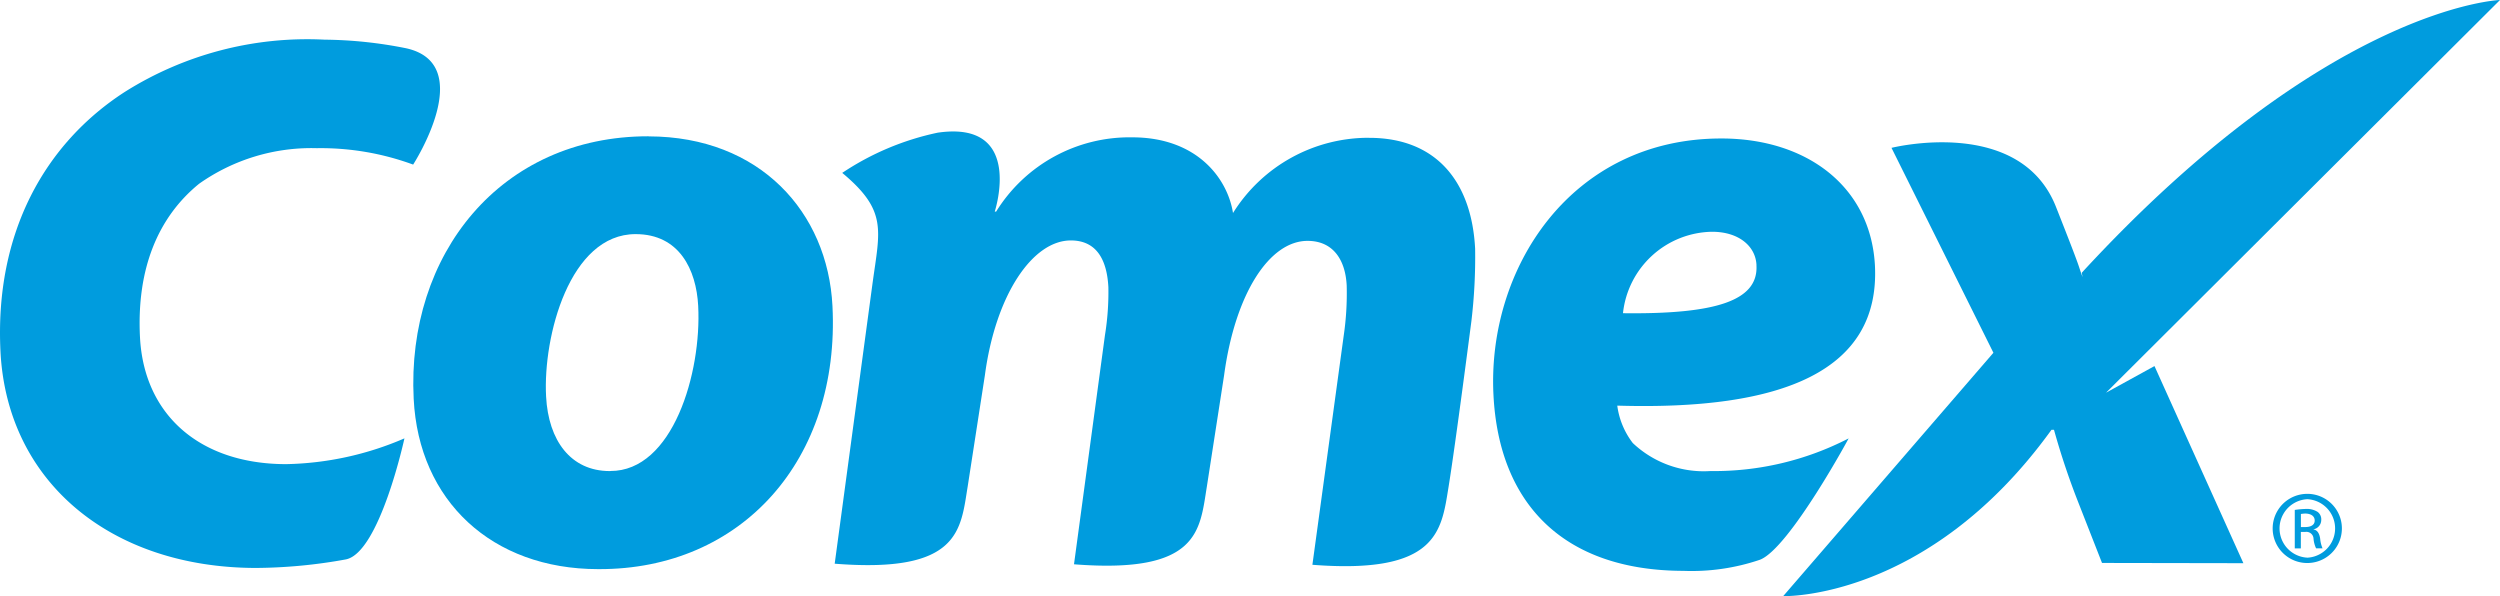
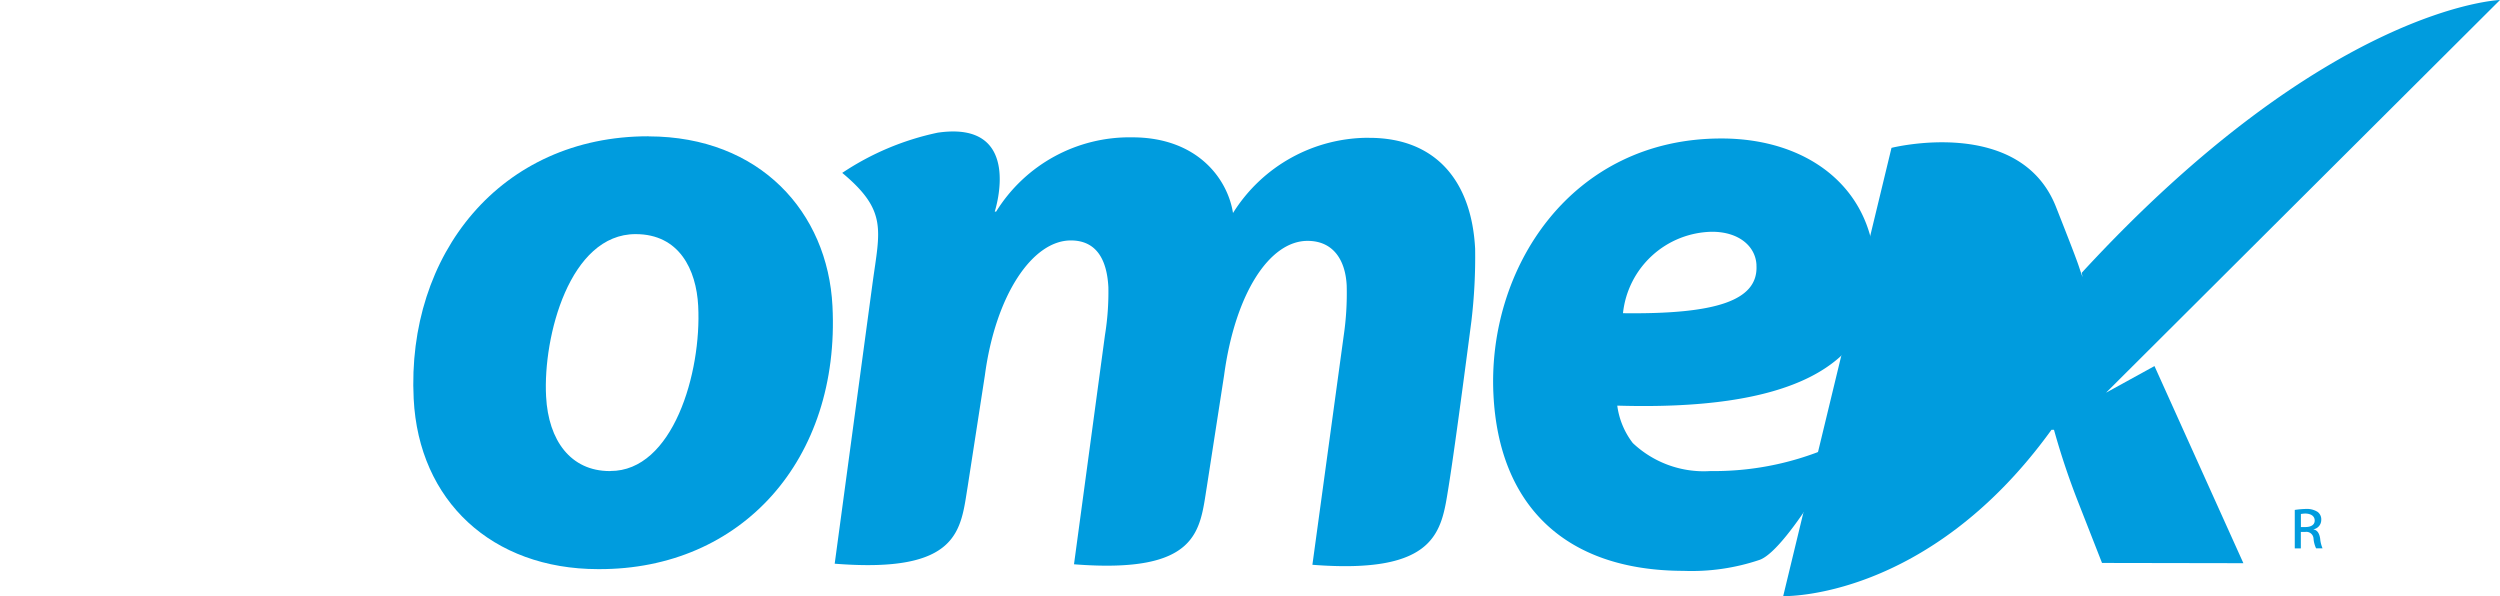
<svg xmlns="http://www.w3.org/2000/svg" width="140" height="33.383" viewBox="0 0 140 33.383">
  <defs>
    <clipPath id="clip-path">
      <rect id="Rectángulo_6" data-name="Rectángulo 6" width="140" height="33.383" fill="#009cde" />
    </clipPath>
  </defs>
  <g id="logo_comex" transform="translate(0 0)">
    <g id="Grupo_4" data-name="Grupo 4" transform="translate(0 0)" clip-path="url(#clip-path)">
      <path id="Trazado_2" data-name="Trazado 2" d="M27.816,4.826c-8.291-.014-13.567,6.617-13.159,14.7.283,5.722,4.388,9.534,10.323,9.539l.049,0c7.991.025,13.519-6.13,13.08-14.734-.264-5.246-4.058-9.49-10.293-9.5M25.67,23.574l-.049,0c-2.157-.008-3.421-1.694-3.549-4.178-.179-3.365,1.322-9.1,5.018-9.091,2.439,0,3.394,1.985,3.5,4.02.195,3.745-1.417,9.259-4.923,9.245" transform="translate(8.509 2.806)" fill="#009cde" />
      <path id="Trazado_3" data-name="Trazado 3" d="M65.04,23.528a5.786,5.786,0,0,1-4.347-1.57,4.375,4.375,0,0,1-.868-2.094c9.272.278,14.729-1.951,14.429-7.853-.239-4.407-3.8-7.094-8.562-7.107-8.478-.024-13.16,7.309-12.8,14.359C53.2,25.4,56.85,29.1,63.523,29.117A11.915,11.915,0,0,0,67.8,28.5c1.653-.6,5.152-7.1,4.98-6.8a16.41,16.41,0,0,1-7.741,1.828m.095-13.4c1.49,0,2.426.8,2.486,1.841l0,.051c.1,1.967-2.269,2.734-7.475,2.669a5.1,5.1,0,0,1,4.991-4.561" transform="translate(30.742 2.851)" fill="#009cde" />
-       <path id="Trazado_4" data-name="Trazado 4" d="M81.225,21.991,103.287,0S93.645.316,79.865,15.275l.046.244c-.319-.856.06-.014-1.491-3.939-2.023-5.111-9.209-3.3-9.209-3.3l5.707,11.475L63.146,33.383s8.117.255,15.023-9.313h.142a41.472,41.472,0,0,0,1.317,3.954L81,31.525l7.917.014L83.938,20.5Z" transform="translate(36.713 0)" fill="#009cde" />
+       <path id="Trazado_4" data-name="Trazado 4" d="M81.225,21.991,103.287,0S93.645.316,79.865,15.275l.046.244c-.319-.856.06-.014-1.491-3.939-2.023-5.111-9.209-3.3-9.209-3.3L63.146,33.383s8.117.255,15.023-9.313h.142a41.472,41.472,0,0,0,1.317,3.954L81,31.525l7.917.014L83.938,20.5Z" transform="translate(36.713 0)" fill="#009cde" />
      <path id="Trazado_5" data-name="Trazado 5" d="M59.5,5.009a8.952,8.952,0,0,0-7.637,4.213c-.3-1.918-2-4.24-5.649-4.238A8.789,8.789,0,0,0,38.6,9.141l-.079,0S40.2,4.014,35.325,4.723A15.283,15.283,0,0,0,29.98,6.975c2.54,2.113,2.106,3.191,1.7,6.163L29.558,28.86c7.017.558,7.05-1.9,7.447-4.32l.965-6.239c.6-4.494,2.665-7.546,4.814-7.543,1.46,0,2.021,1.113,2.1,2.611a15.051,15.051,0,0,1-.19,2.684L42.959,28.893c7.015.55,7.042-1.9,7.437-4.333l.968-6.247c.621-4.6,2.549-7.534,4.676-7.531,1.412,0,2.117,1.039,2.19,2.5a16.352,16.352,0,0,1-.169,2.821L56.309,28.921c7.014.546,7.225-1.9,7.621-4.335s1.286-9.332,1.286-9.332a30.336,30.336,0,0,0,.206-4.042c-.2-3.816-2.238-6.2-5.926-6.2" transform="translate(17.185 2.707)" fill="#009cde" />
-       <path id="Trazado_6" data-name="Trazado 6" d="M11.139,9.482a10.9,10.9,0,0,1,6.606-2,15.008,15.008,0,0,1,5.391.919s3.629-5.611-.381-6.512a24.149,24.149,0,0,0-4.58-.484A19.162,19.162,0,0,0,7,4.324C2.538,7.2-.308,12.2.027,18.871c.372,7.33,6.21,12.1,14.29,12.118a28.871,28.871,0,0,0,5.049-.478c1.893-.372,3.283-6.779,3.283-6.779A17.483,17.483,0,0,1,16,25.176c-4.823-.013-7.934-2.769-8.16-7.094-.2-3.865,1.023-6.742,3.3-8.6" transform="translate(0 0.816)" fill="#009cde" />
-       <path id="Trazado_7" data-name="Trazado 7" d="M82.422,17.488l-.006,0a1.936,1.936,0,0,0-.008,3.873,1.937,1.937,0,0,0,.014-3.874m0,3.574a1.639,1.639,0,0,1-.006-3.274l.006,0a1.64,1.64,0,0,1,0,3.275" transform="translate(46.794 10.168)" fill="#009cde" />
      <path id="Trazado_8" data-name="Trazado 8" d="M82.318,19.182l0-.021a.531.531,0,0,0,.43-.525.517.517,0,0,0-.2-.446,1.119,1.119,0,0,0-.666-.168,4.9,4.9,0,0,0-.617.055l0,2.155h.34l0-.922.242,0a.4.4,0,0,1,.468.365,1.58,1.58,0,0,0,.144.553l.362,0a1.781,1.781,0,0,1-.133-.535c-.043-.315-.171-.489-.364-.519m-.467-.139-.248,0,0-.731a2.119,2.119,0,0,1,.242-.025c.392.008.533.2.53.392,0,.263-.242.365-.525.365" transform="translate(47.242 10.479)" fill="#009cde" />
    </g>
  </g>
</svg>